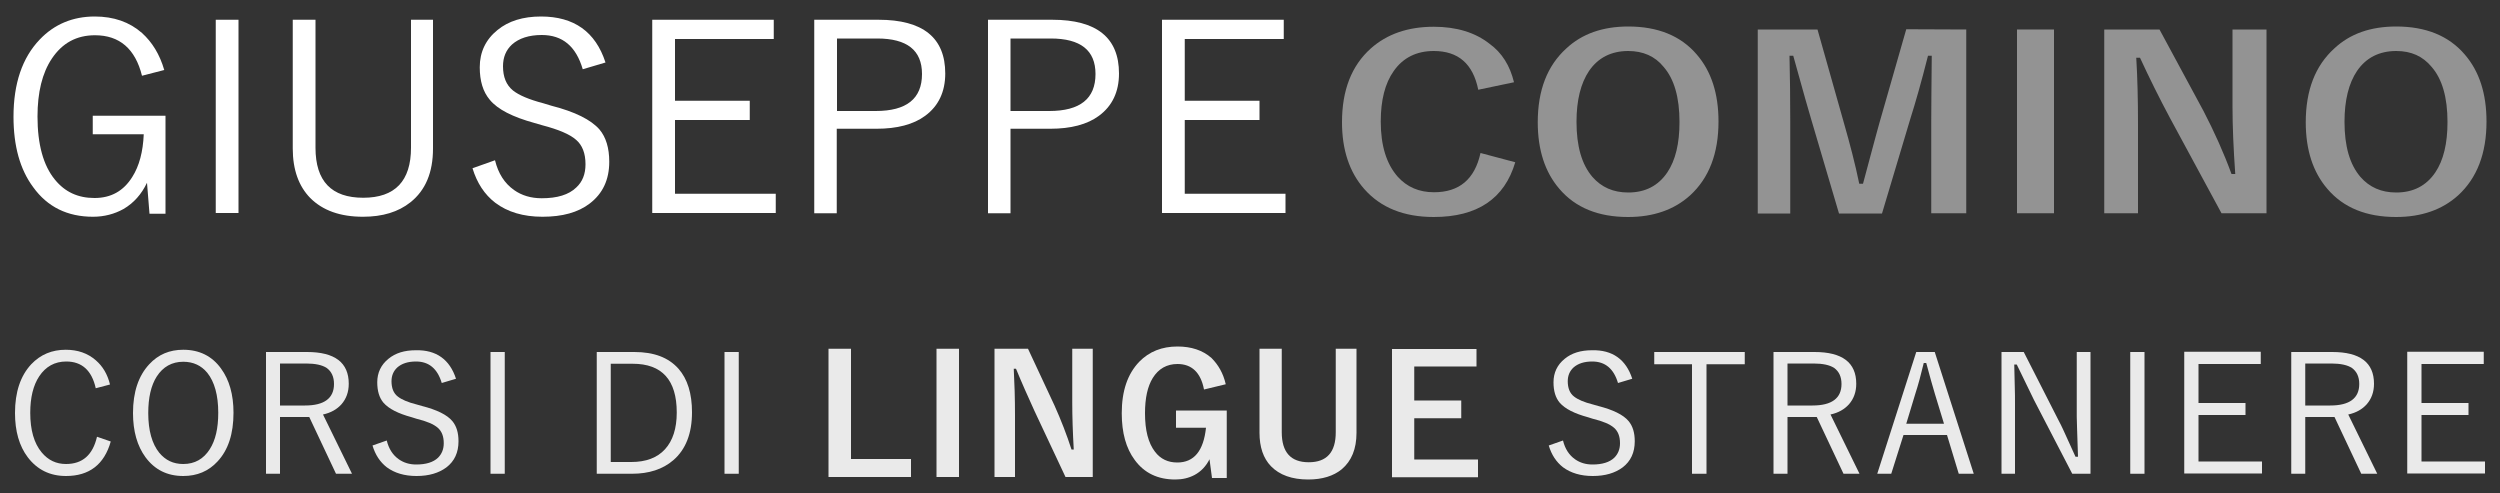
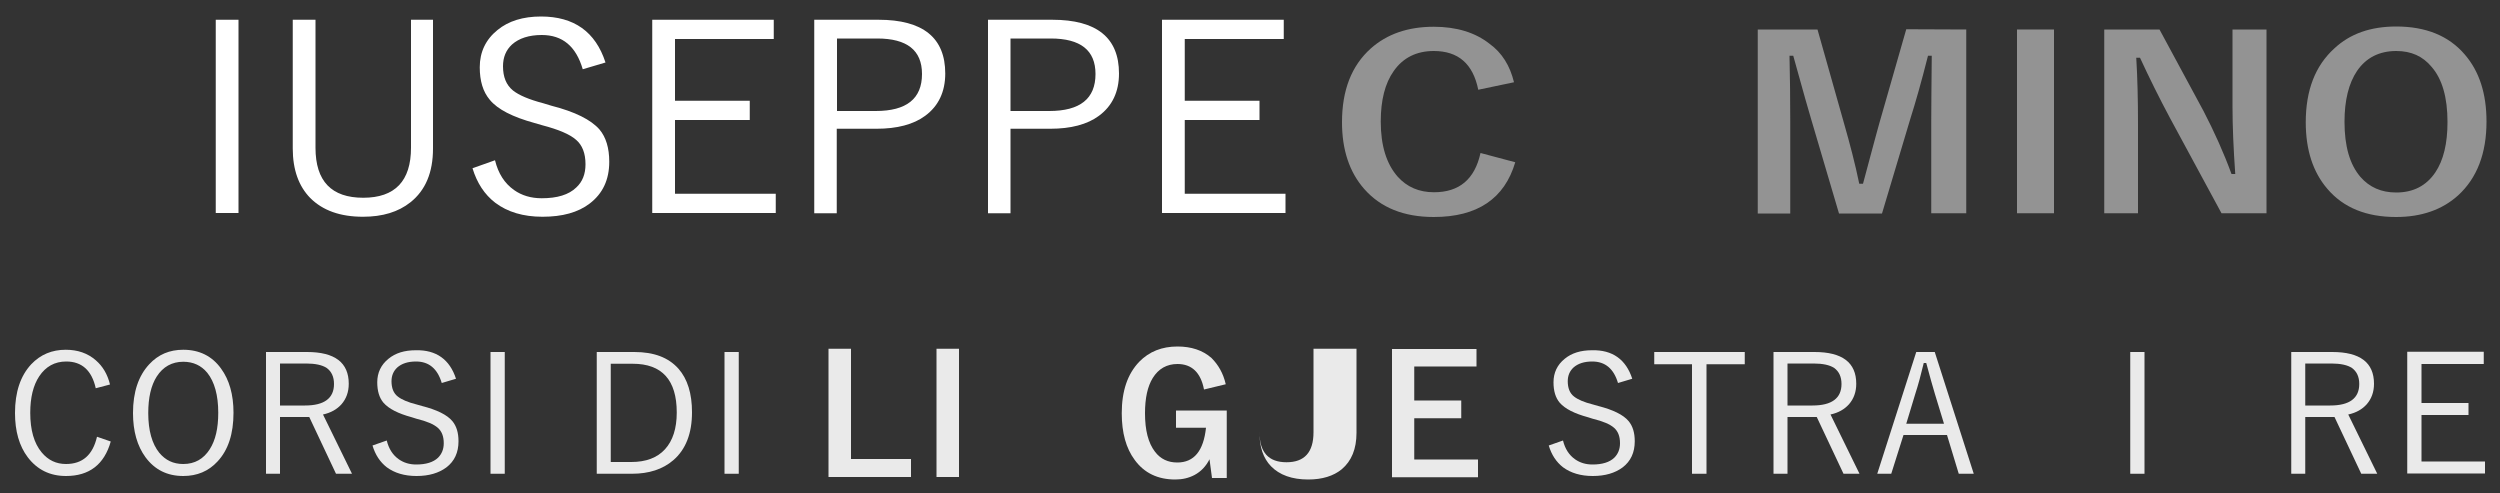
<svg xmlns="http://www.w3.org/2000/svg" version="1.1" id="Livello_1" x="0px" y="0px" viewBox="0 0 1000 197.2" style="enable-background:new 0 0 1000 197.2;" xml:space="preserve">
  <rect x="0" y="0" width="1000" height="197.2" fill="#333333" stroke="none" />
  <style type="text/css">
	.st0{fill:#FFFFFF;}
	.st1{fill:#939393;}
	.st2{fill:#EAEAEA;}
</style>
  <g>
    <g>
-       <path class="st0" d="M65.7,28l-8.9,2.3c-2.7-10.8-9-16.2-18.8-16.2c-7.4,0-13.1,3.1-17.3,9.4C16.9,29.2,15,36.9,15,46.6    c0,11.1,2.3,19.6,7,25.3c4,4.9,9.2,7.3,15.8,7.3s11.6-2.8,15.1-8.4c2.8-4.4,4.3-10.1,4.6-17.1H37.1v-7.4h29.1v39.2h-6.4l-1-12.4    c-2.2,4.6-5.3,8.1-9.4,10.5c-3.6,2-7.7,3.1-12.2,3.1C27,86.7,19,82.8,13.3,74.9C8,67.8,5.4,58.4,5.4,46.7    c0-13.3,3.5-23.6,10.5-30.9c5.8-6.1,13.2-9.2,22-9.2c7.6,0,13.9,2.2,18.9,6.6C60.9,16.9,63.9,21.8,65.7,28z" />
      <path class="st0" d="M95.4,7.9v77.3h-9.1V7.9H95.4z" />
      <path class="st0" d="M173.2,7.9v51.5c0,9.6-3,16.7-9,21.5c-4.9,3.9-11.2,5.8-19,5.8c-9.1,0-16.1-2.5-21.1-7.5    c-4.6-4.7-7-11.3-7-19.8V7.9h9.1v51.2c0,13.4,6.4,20,19.1,20c12.7,0,19.1-6.7,19.1-20V7.9H173.2z" />
      <path class="st0" d="M242.2,25l-9.1,2.7C230.4,18.5,225,14,216.7,14c-5.1,0-9.1,1.3-11.9,3.8c-2.4,2.2-3.6,5.1-3.6,8.7    c0,4.3,1.3,7.5,4,9.7c2.4,1.9,6.4,3.6,12.1,5.1l3.3,1c9.4,2.4,15.8,5.6,19.2,9.5c2.6,3.1,3.9,7.4,3.9,12.9    c0,7.2-2.6,12.7-7.8,16.7c-4.7,3.6-11,5.3-18.9,5.3c-7.7,0-14-1.9-18.9-5.6c-4.3-3.3-7.3-7.9-9.1-13.8l9-3.2    c1.3,5.3,3.8,9.2,7.6,11.9c3.1,2.2,6.8,3.3,11.1,3.3c6.2,0,10.8-1.4,13.8-4.3c2.5-2.3,3.7-5.4,3.7-9.3c0-4.4-1.3-7.7-3.8-9.8    c-2.5-2.2-7-4.1-13.5-5.8l-3.1-0.9c-8.7-2.4-14.7-5.4-17.9-9.3c-2.7-3.2-4-7.5-4-13c0-6.1,2.4-11.1,7.1-14.9    c4.4-3.6,10.2-5.4,17.4-5.4C229.6,6.6,238.2,12.7,242.2,25z" />
      <path class="st0" d="M309.5,7.9v7.7H270v24.7h29.9V48H270v29.5h40.3v7.7h-49.4V7.9H309.5z" />
      <path class="st0" d="M325.7,7.9h25.7c17.8,0,26.7,7.2,26.7,21.5c0,7.3-2.7,13-8,16.9c-4.7,3.5-11.3,5.2-19.5,5.2h-15.9v33.8h-9    L325.7,7.9L325.7,7.9z M334.8,15.3v29.1h15.5c12.3,0,18.5-4.9,18.5-14.8c0-9.5-6-14.2-17.9-14.2h-16.1V15.3z" />
      <path class="st0" d="M395.2,7.9h25.7c17.8,0,26.7,7.2,26.7,21.5c0,7.3-2.7,13-8,16.9c-4.7,3.5-11.3,5.2-19.5,5.2h-15.9v33.8h-9    L395.2,7.9L395.2,7.9z M404.2,15.3v29.1h15.5c12.3,0,18.5-4.9,18.5-14.8c0-9.5-6-14.2-17.9-14.2h-16.1V15.3z" />
      <path class="st0" d="M513.5,7.9v7.7h-39.6v24.7h29.9V48h-29.9v29.5h40.3v7.7h-49.4V7.9H513.5z" />
    </g>
    <g>
      <g>
        <path class="st1" d="M605.6,32.9l-14.3,3c-2.1-10.4-8-15.5-17.8-15.5c-6.9,0-12.3,2.7-16,8c-3.5,4.9-5.2,11.7-5.2,20.2     c0,9.7,2.3,17,6.8,22.1c3.7,4.1,8.5,6.2,14.5,6.2c10.1,0,16.3-5.2,18.6-15.7l13.9,3.7c-4.3,14.6-15.2,21.9-32.6,21.9     c-11.9,0-21.2-3.7-27.8-11.2c-5.9-6.7-8.9-15.6-8.9-26.7c0-12.8,3.8-22.6,11.5-29.5c6.5-5.8,14.9-8.7,25.2-8.7     c9.1,0,16.6,2.3,22.3,6.8C600.8,21.1,604,26.3,605.6,32.9z" />
-         <path class="st1" d="M651.3,10.6c11.8,0,21,3.7,27.4,11.2c5.8,6.7,8.7,15.6,8.7,26.8c0,12.8-3.8,22.6-11.3,29.5     c-6.4,5.8-14.7,8.7-24.9,8.7c-11.8,0-21-3.7-27.4-11.2c-5.8-6.7-8.7-15.6-8.7-26.7c0-12.8,3.8-22.6,11.4-29.5     C632.8,13.5,641.1,10.6,651.3,10.6z M651.3,20.4c-6.8,0-12.1,2.7-15.7,8c-3.3,4.9-5,11.7-5,20.3c0,9.8,2.1,17.1,6.4,22.1     c3.6,4.1,8.3,6.2,14.3,6.2c6.8,0,12-2.7,15.6-8c3.3-4.9,4.9-11.6,4.9-20.2c0-9.8-2.1-17.2-6.4-22.1     C662,22.5,657.2,20.4,651.3,20.4z" />
        <path class="st1" d="M786.5,11.8v73.5h-14V48.2c0-5.7,0.1-14.3,0.2-25.9h-1.5c-2.7,10.7-5.1,19-7,25l-11.4,38.1h-17.2l-11.1-37.6     c-0.7-2.2-3.1-10.7-7.2-25.5h-1.5c0.2,8.5,0.3,17.2,0.3,26.1v37h-13V11.8H727l10.6,37.5c2.4,8.4,4.5,16.4,6.1,24.2h1.5     c0.6-2.1,1.7-6.3,3.4-12.7c1.2-4.6,2.3-8.4,3.1-11.4l10.8-37.7L786.5,11.8L786.5,11.8z" />
        <path class="st1" d="M821.6,11.8v73.5h-14.8V11.8H821.6z" />
        <path class="st1" d="M906.6,11.8v73.5h-18l-20.5-37.9c-4.4-8.2-8.4-16.3-12.1-24.3h-1.5c0.5,8.1,0.7,17,0.7,26.6v35.6h-13.5V11.8     h22.1l17.6,32.6c4.3,8.3,8.1,16.7,11.2,25.2h1.5c-0.7-10-1.1-19-1.1-26.9V11.8H906.6z" />
        <path class="st1" d="M958.5,10.6c11.8,0,21,3.7,27.4,11.2c5.8,6.7,8.7,15.6,8.7,26.8c0,12.8-3.8,22.6-11.3,29.5     c-6.4,5.8-14.7,8.7-24.9,8.7c-11.8,0-21-3.7-27.4-11.2c-5.8-6.7-8.7-15.6-8.7-26.7c0-12.8,3.8-22.6,11.4-29.5     C940,13.5,948.2,10.6,958.5,10.6z M958.5,20.4c-6.8,0-12.1,2.7-15.7,8c-3.3,4.9-5,11.7-5,20.3c0,9.8,2.1,17.1,6.4,22.1     c3.6,4.1,8.3,6.2,14.3,6.2c6.8,0,12-2.7,15.6-8c3.3-4.9,4.9-11.6,4.9-20.2c0-9.8-2.1-17.2-6.4-22.1     C969.1,22.5,964.5,20.4,958.5,20.4z" />
      </g>
    </g>
  </g>
  <g>
    <path class="st2" d="M44,153.8l-5.7,1.5c-1.6-7.2-5.6-10.7-11.8-10.7c-4.6,0-8.2,2-10.8,5.9c-2.4,3.6-3.6,8.5-3.6,14.6   c0,6.9,1.5,12.2,4.6,15.9c2.6,3.1,5.8,4.6,9.7,4.6c6.6,0,10.7-3.6,12.4-10.9l5.5,1.9c-2.6,9.2-8.6,13.8-17.9,13.8   c-6.4,0-11.5-2.5-15.3-7.5c-3.4-4.5-5.1-10.4-5.1-17.7c0-8.4,2.2-14.9,6.5-19.5c3.7-3.9,8.3-5.8,13.8-5.8c4.8,0,8.8,1.4,12,4.2   C41.1,146.5,43,149.7,44,153.8z" />
    <path class="st2" d="M73.3,139.9c6.4,0,11.5,2.5,15.1,7.5c3.3,4.5,5,10.4,5,17.7c0,8.4-2.1,14.9-6.4,19.5   c-3.6,3.9-8.2,5.8-13.7,5.8c-6.4,0-11.4-2.5-15.1-7.5c-3.3-4.5-5-10.4-5-17.7c0-8.4,2.2-14.9,6.5-19.5   C63.3,141.8,67.8,139.9,73.3,139.9z M73.3,144.7c-4.5,0-8.1,2-10.6,5.9c-2.3,3.6-3.4,8.5-3.4,14.6c0,7,1.5,12.3,4.4,15.9   c2.5,3,5.6,4.5,9.6,4.5c4.6,0,8.1-2,10.6-5.9c2.3-3.6,3.4-8.4,3.4-14.6c0-7-1.5-12.4-4.4-16C80.5,146.2,77.3,144.7,73.3,144.7z" />
    <path class="st2" d="M106.4,140.8h16.4c11.1,0,16.7,4.2,16.7,12.7c0,3.3-1,6-2.9,8.2c-1.8,2-4.2,3.4-7.4,4.1l11.6,23.7h-6.4   l-10.7-22.7H112v22.7h-5.6V140.8z M112,145.4v16.8h10c7.7,0,11.6-2.9,11.6-8.6c0-2.9-1-5-2.9-6.4c-1.8-1.2-4.6-1.8-8.3-1.8H112z" />
    <path class="st2" d="M182.4,151.5l-5.7,1.7c-1.7-5.7-5.1-8.6-10.3-8.6c-3.2,0-5.7,0.8-7.5,2.4c-1.5,1.4-2.3,3.2-2.3,5.5   c0,2.7,0.8,4.8,2.5,6.1c1.5,1.2,4,2.3,7.6,3.2l2.1,0.6c5.9,1.5,10,3.5,12.1,6c1.7,2,2.5,4.7,2.5,8.1c0,4.5-1.6,8-4.9,10.5   c-3,2.2-6.9,3.4-11.9,3.4c-4.8,0-8.8-1.2-11.9-3.5c-2.7-2.1-4.6-5-5.7-8.7l5.7-2c0.8,3.3,2.4,5.8,4.8,7.5c2,1.4,4.3,2.1,7,2.1   c3.9,0,6.8-0.9,8.7-2.7c1.5-1.5,2.3-3.4,2.3-5.8c0-2.8-0.8-4.8-2.4-6.2c-1.6-1.4-4.4-2.6-8.5-3.6l-1.9-0.6   c-5.5-1.5-9.2-3.4-11.3-5.8c-1.7-2-2.5-4.7-2.5-8.2c0-3.8,1.5-7,4.5-9.4c2.8-2.3,6.4-3.4,10.9-3.4   C174.5,139.9,179.9,143.8,182.4,151.5z" />
    <path class="st2" d="M201.9,140.8v48.7h-5.7v-48.7H201.9z" />
    <path class="st2" d="M238.6,140.8h15.1c7.9,0,13.7,2.2,17.7,6.7c3.6,4.1,5.4,9.9,5.4,17.4c0,8.5-2.5,14.9-7.5,19.2   c-4.2,3.6-9.7,5.4-16.5,5.4h-14.1V140.8z M244.3,145.5v39.3h8.2c5.9,0,10.4-1.7,13.5-5.1c3.1-3.4,4.7-8.3,4.7-14.7   c0-13-5.9-19.5-17.6-19.5H244.3z" />
    <path class="st2" d="M295.5,140.8v48.7h-5.7v-48.7H295.5z" />
    <path class="st2" d="M340.4,139.5v44.1h24v7.2h-33v-51.3H340.4z" />
    <path class="st2" d="M383.6,139.5v51.3h-9v-51.3H383.6z" />
-     <path class="st2" d="M437.1,139.5v51.3h-10.9l-12.4-26.4c-2.6-5.7-5.1-11.3-7.4-16.9h-0.9c0.3,5.7,0.5,11.9,0.5,18.5v24.8h-8.2   v-51.3h13.4l10.6,22.7c2.6,5.8,4.9,11.7,6.8,17.6h0.9c-0.4-7-0.6-13.2-0.6-18.8v-21.5H437.1z" />
    <path class="st2" d="M490.3,153.7l-8.7,2.1c-1.3-6.8-4.9-10.2-10.6-10.2c-4.3,0-7.6,1.9-9.9,5.6c-2.1,3.4-3.1,8.1-3.1,14.1   c0,6.8,1.3,11.9,4,15.4c2.2,2.9,5.2,4.3,8.9,4.3c6.7,0,10.5-4.6,11.5-13.9h-12v-6.9h20.3v27h-5.9l-1-7.5c-1.4,2.8-3.4,4.9-6,6.3   c-2.3,1.2-4.8,1.8-7.7,1.8c-7,0-12.4-2.6-16.2-7.8c-3.5-4.7-5.2-10.9-5.2-18.7c0-8.9,2.3-15.7,7-20.6c4-4.1,9.1-6.1,15.3-6.1   c5.5,0,10.1,1.5,13.6,4.6C487.3,145.9,489.3,149.3,490.3,153.7z" />
-     <path class="st2" d="M542.6,139.5v33.6c0,6.5-2,11.3-5.9,14.6c-3.3,2.7-7.8,4.1-13.4,4.1c-6.5,0-11.5-1.8-14.9-5.3   c-3.1-3.2-4.6-7.7-4.6-13.4v-33.6h8.9v33.4c0,8,3.6,12,10.8,12s10.8-4,10.8-12v-33.4H542.6z" />
+     <path class="st2" d="M542.6,139.5v33.6c0,6.5-2,11.3-5.9,14.6c-3.3,2.7-7.8,4.1-13.4,4.1c-6.5,0-11.5-1.8-14.9-5.3   c-3.1-3.2-4.6-7.7-4.6-13.4v-33.6v33.4c0,8,3.6,12,10.8,12s10.8-4,10.8-12v-33.4H542.6z" />
    <path class="st2" d="M590.6,139.5v7.1h-24.9v13.6h18.8v7.1h-18.8v16.5h25.5v7.1h-34.4v-51.3H590.6z" />
    <path class="st2" d="M652.9,151.5l-5.7,1.7c-1.7-5.7-5.1-8.6-10.3-8.6c-3.2,0-5.7,0.8-7.5,2.4c-1.5,1.4-2.3,3.2-2.3,5.5   c0,2.7,0.8,4.8,2.5,6.1c1.5,1.2,4,2.3,7.6,3.2l2.1,0.6c5.9,1.5,10,3.5,12.1,6c1.7,2,2.5,4.7,2.5,8.1c0,4.5-1.6,8-4.9,10.5   c-3,2.2-6.9,3.4-11.9,3.4c-4.8,0-8.8-1.2-11.9-3.5c-2.7-2.1-4.6-5-5.7-8.7l5.7-2c0.8,3.3,2.4,5.8,4.8,7.5c2,1.4,4.3,2.1,7,2.1   c3.9,0,6.8-0.9,8.7-2.7c1.5-1.5,2.3-3.4,2.3-5.8c0-2.8-0.8-4.8-2.4-6.2c-1.6-1.4-4.4-2.6-8.5-3.6l-1.9-0.6   c-5.5-1.5-9.2-3.4-11.3-5.8c-1.7-2-2.5-4.7-2.5-8.2c0-3.8,1.5-7,4.5-9.4c2.8-2.3,6.4-3.4,10.9-3.4   C645,139.9,650.4,143.8,652.9,151.5z" />
    <path class="st2" d="M697.9,140.8v4.9h-15.3v43.8h-5.8v-43.8h-15.1v-4.9H697.9z" />
    <path class="st2" d="M709.4,140.8h16.4c11.1,0,16.7,4.2,16.7,12.7c0,3.3-1,6-2.9,8.2c-1.8,2-4.2,3.4-7.4,4.1l11.6,23.7h-6.4   l-10.7-22.7H715v22.7h-5.6V140.8z M715,145.4v16.8h10c7.7,0,11.6-2.9,11.6-8.6c0-2.9-1-5-2.9-6.4c-1.8-1.2-4.6-1.8-8.3-1.8H715z" />
    <path class="st2" d="M773.9,140.8l15.6,48.7h-6l-4.7-15.5h-17.4l-4.9,15.5h-5.6l15.6-48.7H773.9z M777.6,169.5l-3.6-11.8   c-0.9-3-2.1-7.2-3.5-12.5h-1c-1.1,4.6-2.2,8.7-3.4,12.4l-3.6,11.9H777.6z" />
-     <path class="st2" d="M836.2,140.8v48.7h-7.3L813.6,160c-0.2-0.5-2.5-5.2-6.9-14.2h-1c0,1.1,0.1,3.9,0.2,8.4   c0.1,2.9,0.1,5.3,0.1,7.3v28h-5.4v-48.7h8.9l13.9,27.3c1.2,2.2,2.4,4.9,3.8,8c1.7,3.7,2.7,5.9,3,6.6h1c-0.3-9.3-0.5-14.6-0.5-16   v-25.9H836.2z" />
    <path class="st2" d="M857.8,140.8v48.7h-5.7v-48.7H857.8z" />
-     <path class="st2" d="M904.3,140.8v4.8h-24.9v15.6h18.8v4.8h-18.8v18.6h25.4v4.8h-31.1v-48.7H904.3z" />
    <path class="st2" d="M916.5,140.8h16.4c11.1,0,16.7,4.2,16.7,12.7c0,3.3-1,6-2.9,8.2c-1.8,2-4.2,3.4-7.4,4.1l11.6,23.7h-6.4   l-10.7-22.7h-11.7v22.7h-5.6V140.8z M922.1,145.4v16.8h10c7.7,0,11.6-2.9,11.6-8.6c0-2.9-1-5-2.9-6.4c-1.8-1.2-4.6-1.8-8.3-1.8   H922.1z" />
    <path class="st2" d="M993.5,140.8v4.8h-24.9v15.6h18.8v4.8h-18.8v18.6h25.4v4.8h-31.1v-48.7H993.5z" />
  </g>
</svg>